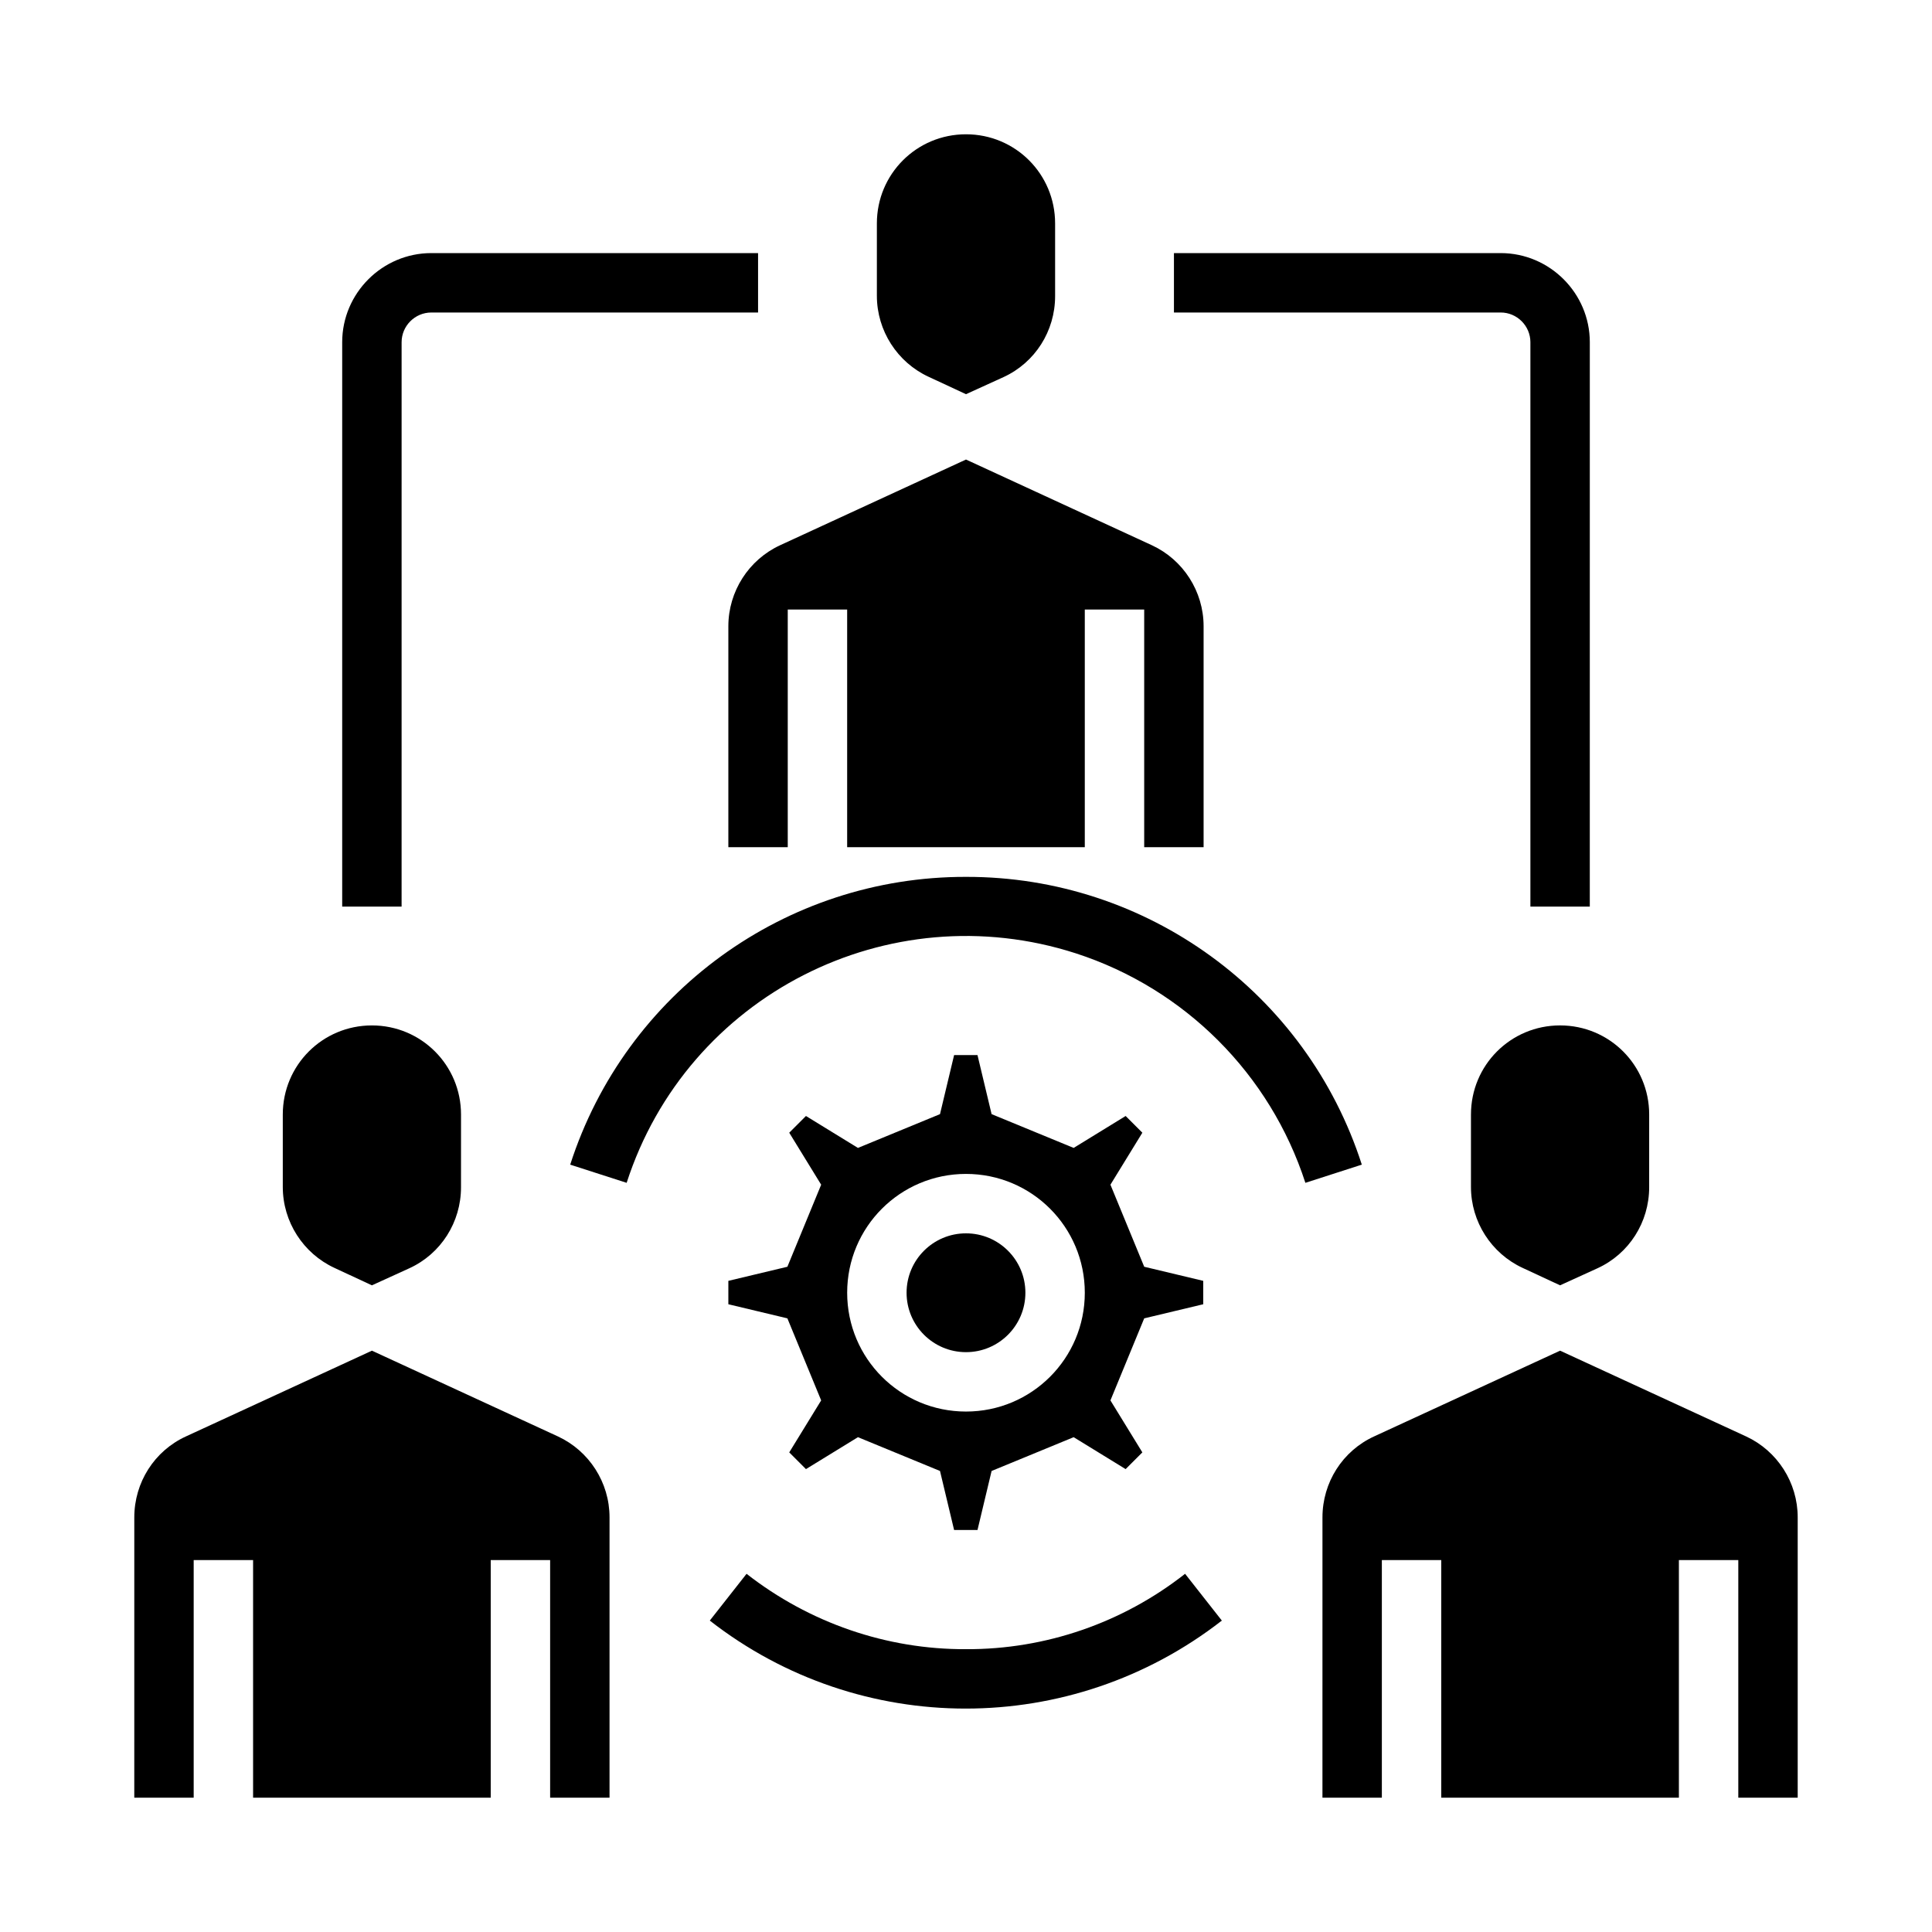
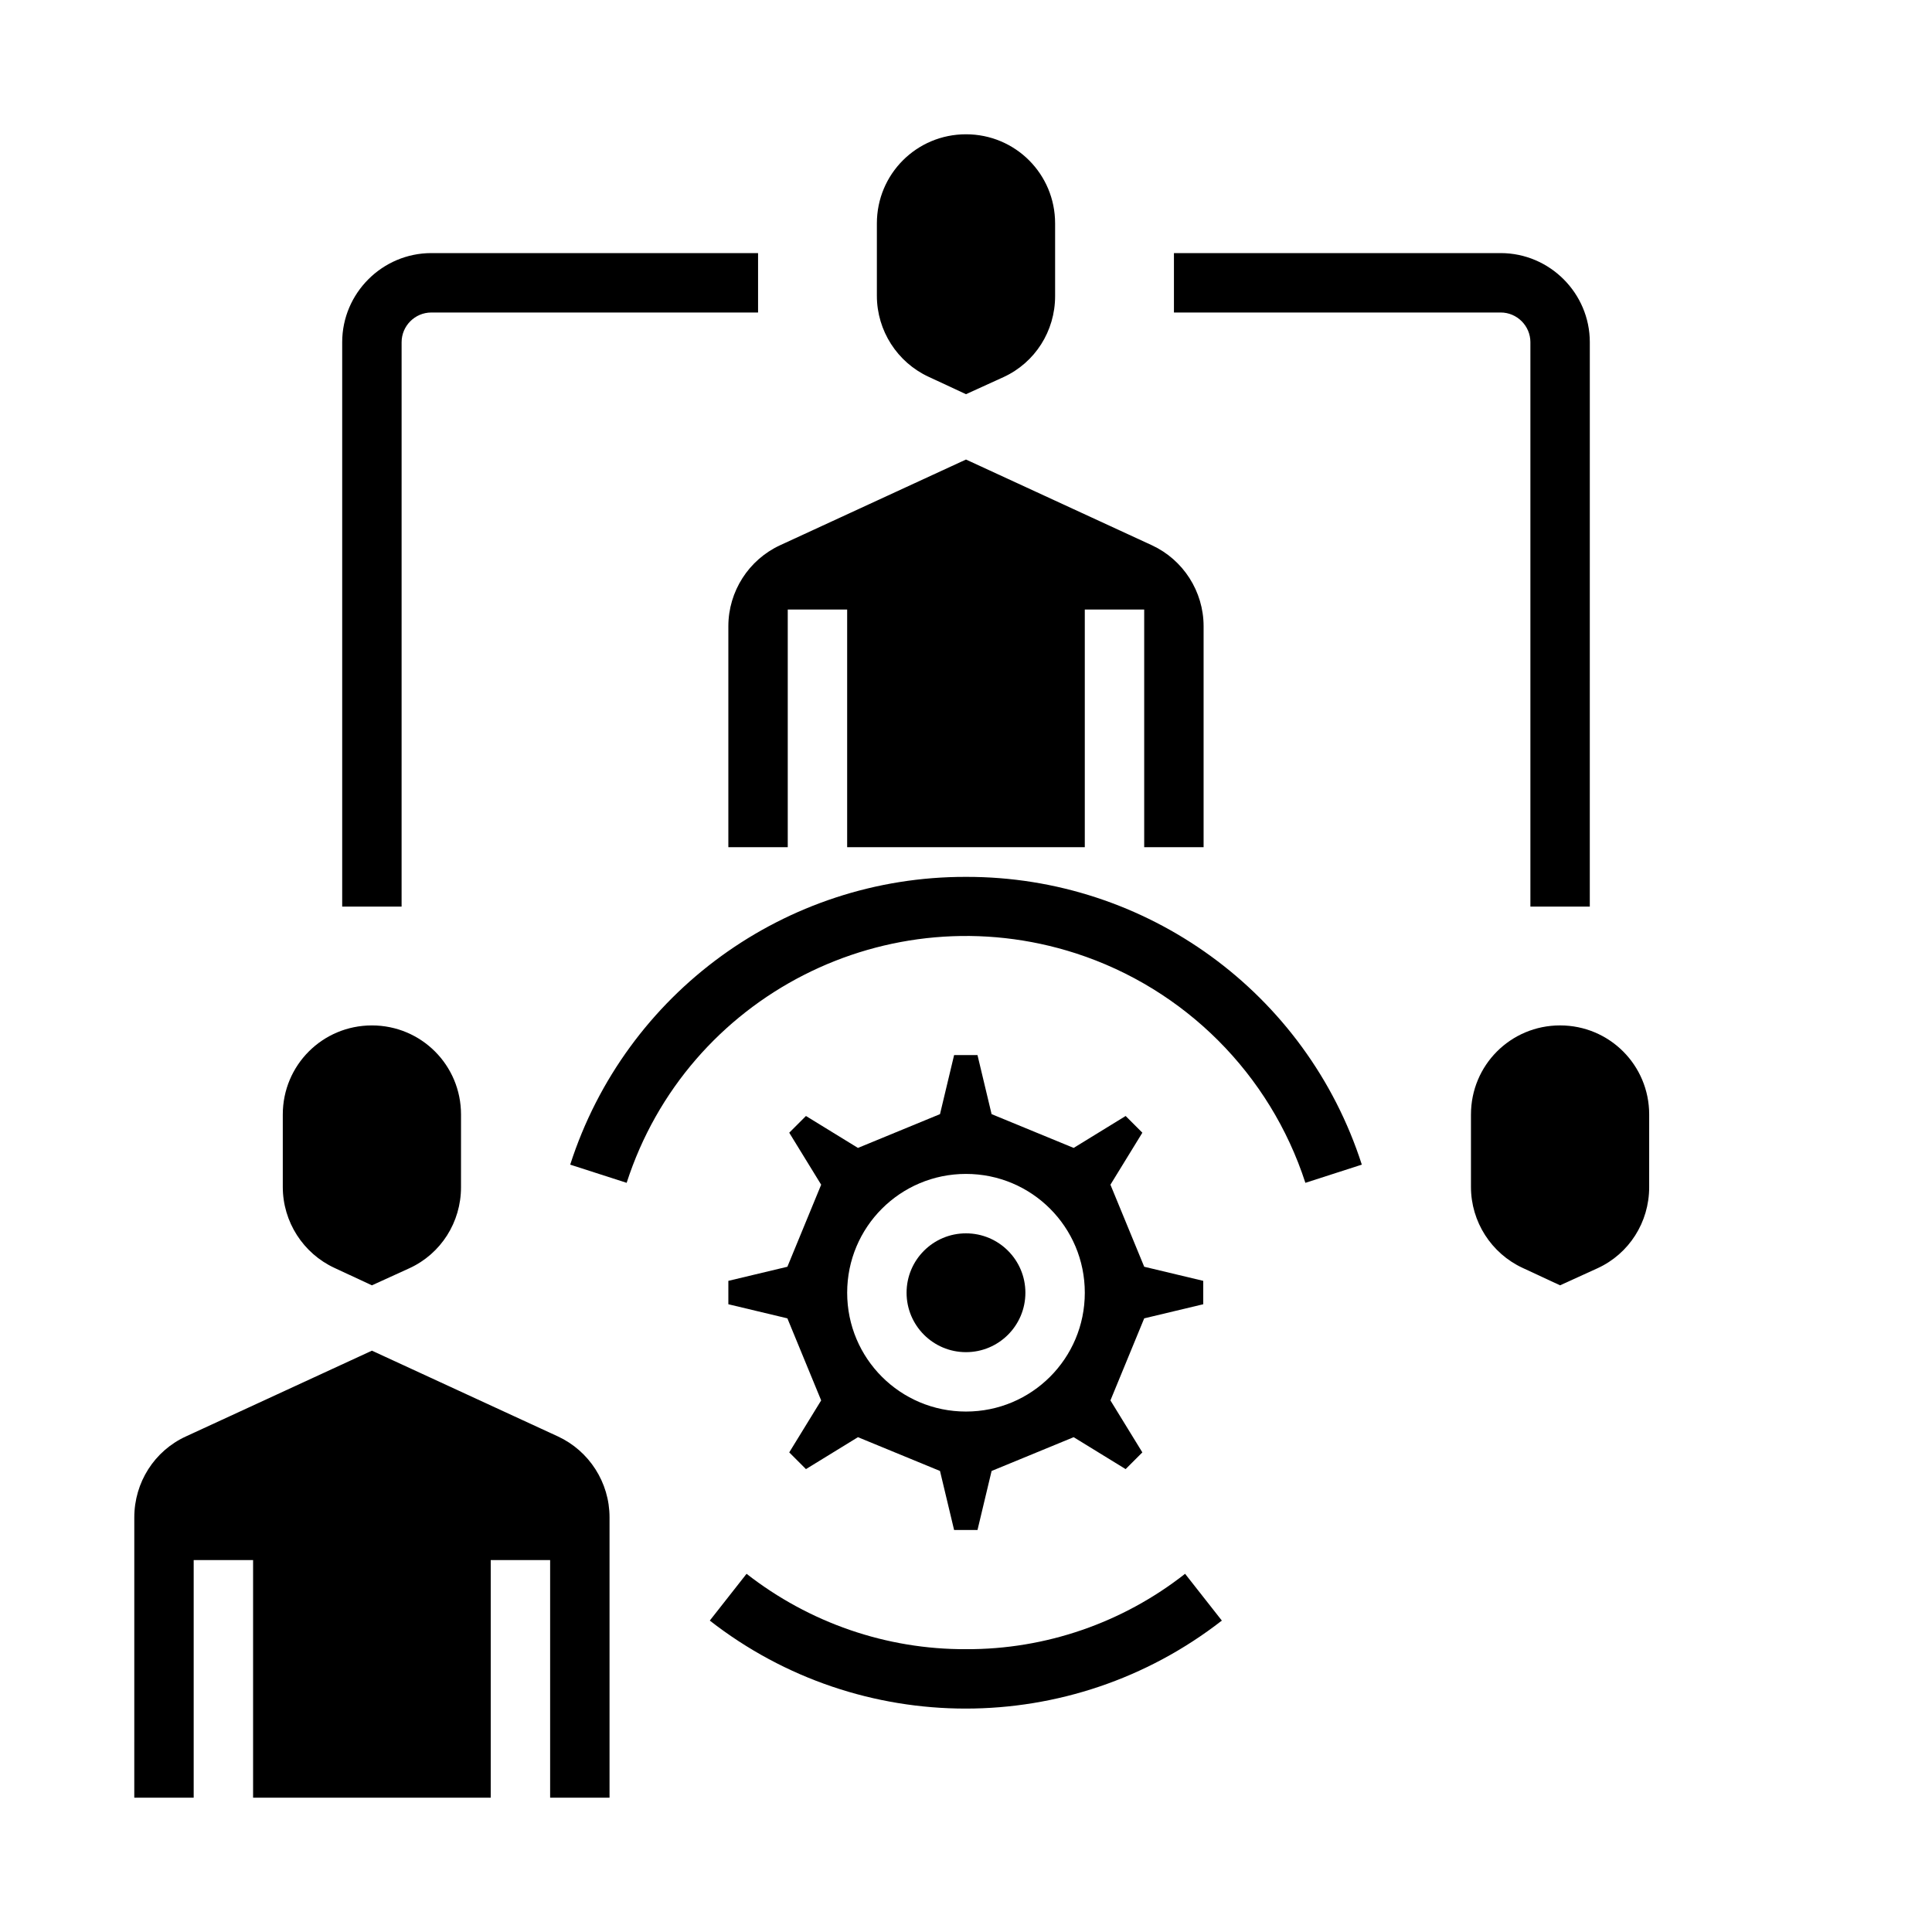
<svg xmlns="http://www.w3.org/2000/svg" fill="#000000" width="800px" height="800px" version="1.1" viewBox="144 144 512 512">
  <g>
    <path d="m400 376.38c-47.824-0.098-90.234 30.699-104.89 76.262l14.957 4.82c16.039-49.691 69.371-76.852 119.06-60.812 28.832 9.348 51.465 31.98 60.812 60.812l14.957-4.82c-14.664-45.562-57.074-76.359-104.89-76.262z" />
    <path d="m337.02 309.96v58.551h15.742v-62.977h15.742v62.977h62.977v-62.977h15.742v62.977h15.742v-58.547c0-9.25-5.41-17.613-13.676-21.453l-49.293-22.73-49.297 22.73c-8.27 3.836-13.68 12.199-13.68 21.449z" />
    <path d="m390.06 243.84 9.941 4.625 9.938-4.527c8.363-3.836 13.676-12.203 13.676-21.453v-19.281c0-13.086-10.527-23.617-23.617-23.617-13.086 0-23.617 10.527-23.617 23.617v19.188c0.004 9.25 5.414 17.613 13.68 21.449z" />
    <path d="m400 581.05c-21.059 0.098-41.523-6.988-58.156-19.977l-9.742 12.398c39.852 31.094 95.742 31.094 135.7 0l-9.742-12.398c-16.531 12.992-37 20.074-58.055 19.977z" />
    <path d="m337.02 483.44v6.199l15.645 3.738 8.953 21.746-8.461 13.777 4.43 4.43 13.777-8.461 21.746 8.953 3.738 15.645h6.199l3.738-15.645 21.746-8.953 13.777 8.461 4.43-4.43-8.461-13.777 8.953-21.746 15.645-3.738v-6.199l-15.645-3.738-8.953-21.746 8.461-13.777-4.43-4.43-13.777 8.461-21.746-8.953-3.738-15.645h-6.199l-3.738 15.645-21.746 8.953-13.777-8.461-4.43 4.43 8.461 13.777-8.953 21.746zm62.977-28.34c17.418 0 31.488 14.07 31.488 31.488 0 17.418-14.07 31.488-31.488 31.488s-31.488-14.07-31.488-31.488c0-17.414 14.07-31.488 31.488-31.488z" />
    <path d="m415.74 486.59c0 8.695-7.047 15.746-15.742 15.746s-15.746-7.051-15.746-15.746c0-8.695 7.051-15.742 15.746-15.742s15.742 7.047 15.742 15.742" />
    <path d="m291.86 524.67-49.297-22.73-49.297 22.73c-8.363 3.836-13.676 12.203-13.676 21.453l-0.004 74.289h15.742v-62.977h15.742v62.977h62.977v-62.977h15.742v62.977h15.742v-74.293c0.008-9.246-5.406-17.613-13.672-21.449z" />
    <path d="m232.62 480 9.938 4.625 9.938-4.527c8.363-3.836 13.676-12.203 13.676-21.453l0.004-19.281c0-13.086-10.527-23.617-23.617-23.617-13.086 0-23.617 10.527-23.617 23.617v19.188c0 9.25 5.414 17.613 13.68 21.449z" />
    <path d="m533.82 439.36v19.188c0 9.25 5.41 17.613 13.676 21.453l9.938 4.621 9.938-4.527c8.363-3.836 13.676-12.203 13.676-21.453l0.004-19.281c0-13.086-10.527-23.617-23.617-23.617-13.086 0-23.613 10.527-23.613 23.617z" />
-     <path d="m606.74 524.67-49.301-22.73-49.297 22.73c-8.363 3.836-13.676 12.203-13.676 21.453l-0.004 74.289h15.742v-62.977h15.742v62.977h62.977v-62.977h15.742v62.977h15.742v-74.293c0.008-9.246-5.402-17.613-13.668-21.449z" />
    <path d="m549.57 234.69v149.57h15.742l0.004-149.57c0-12.988-10.629-23.617-23.617-23.617h-86.594v15.742h86.594c4.328 0 7.871 3.543 7.871 7.875z" />
    <path d="m250.43 234.69c0-4.328 3.543-7.871 7.871-7.871h86.594v-15.746h-86.594c-12.988 0-23.617 10.629-23.617 23.617v149.57h15.742z" />
  </g>
</svg>